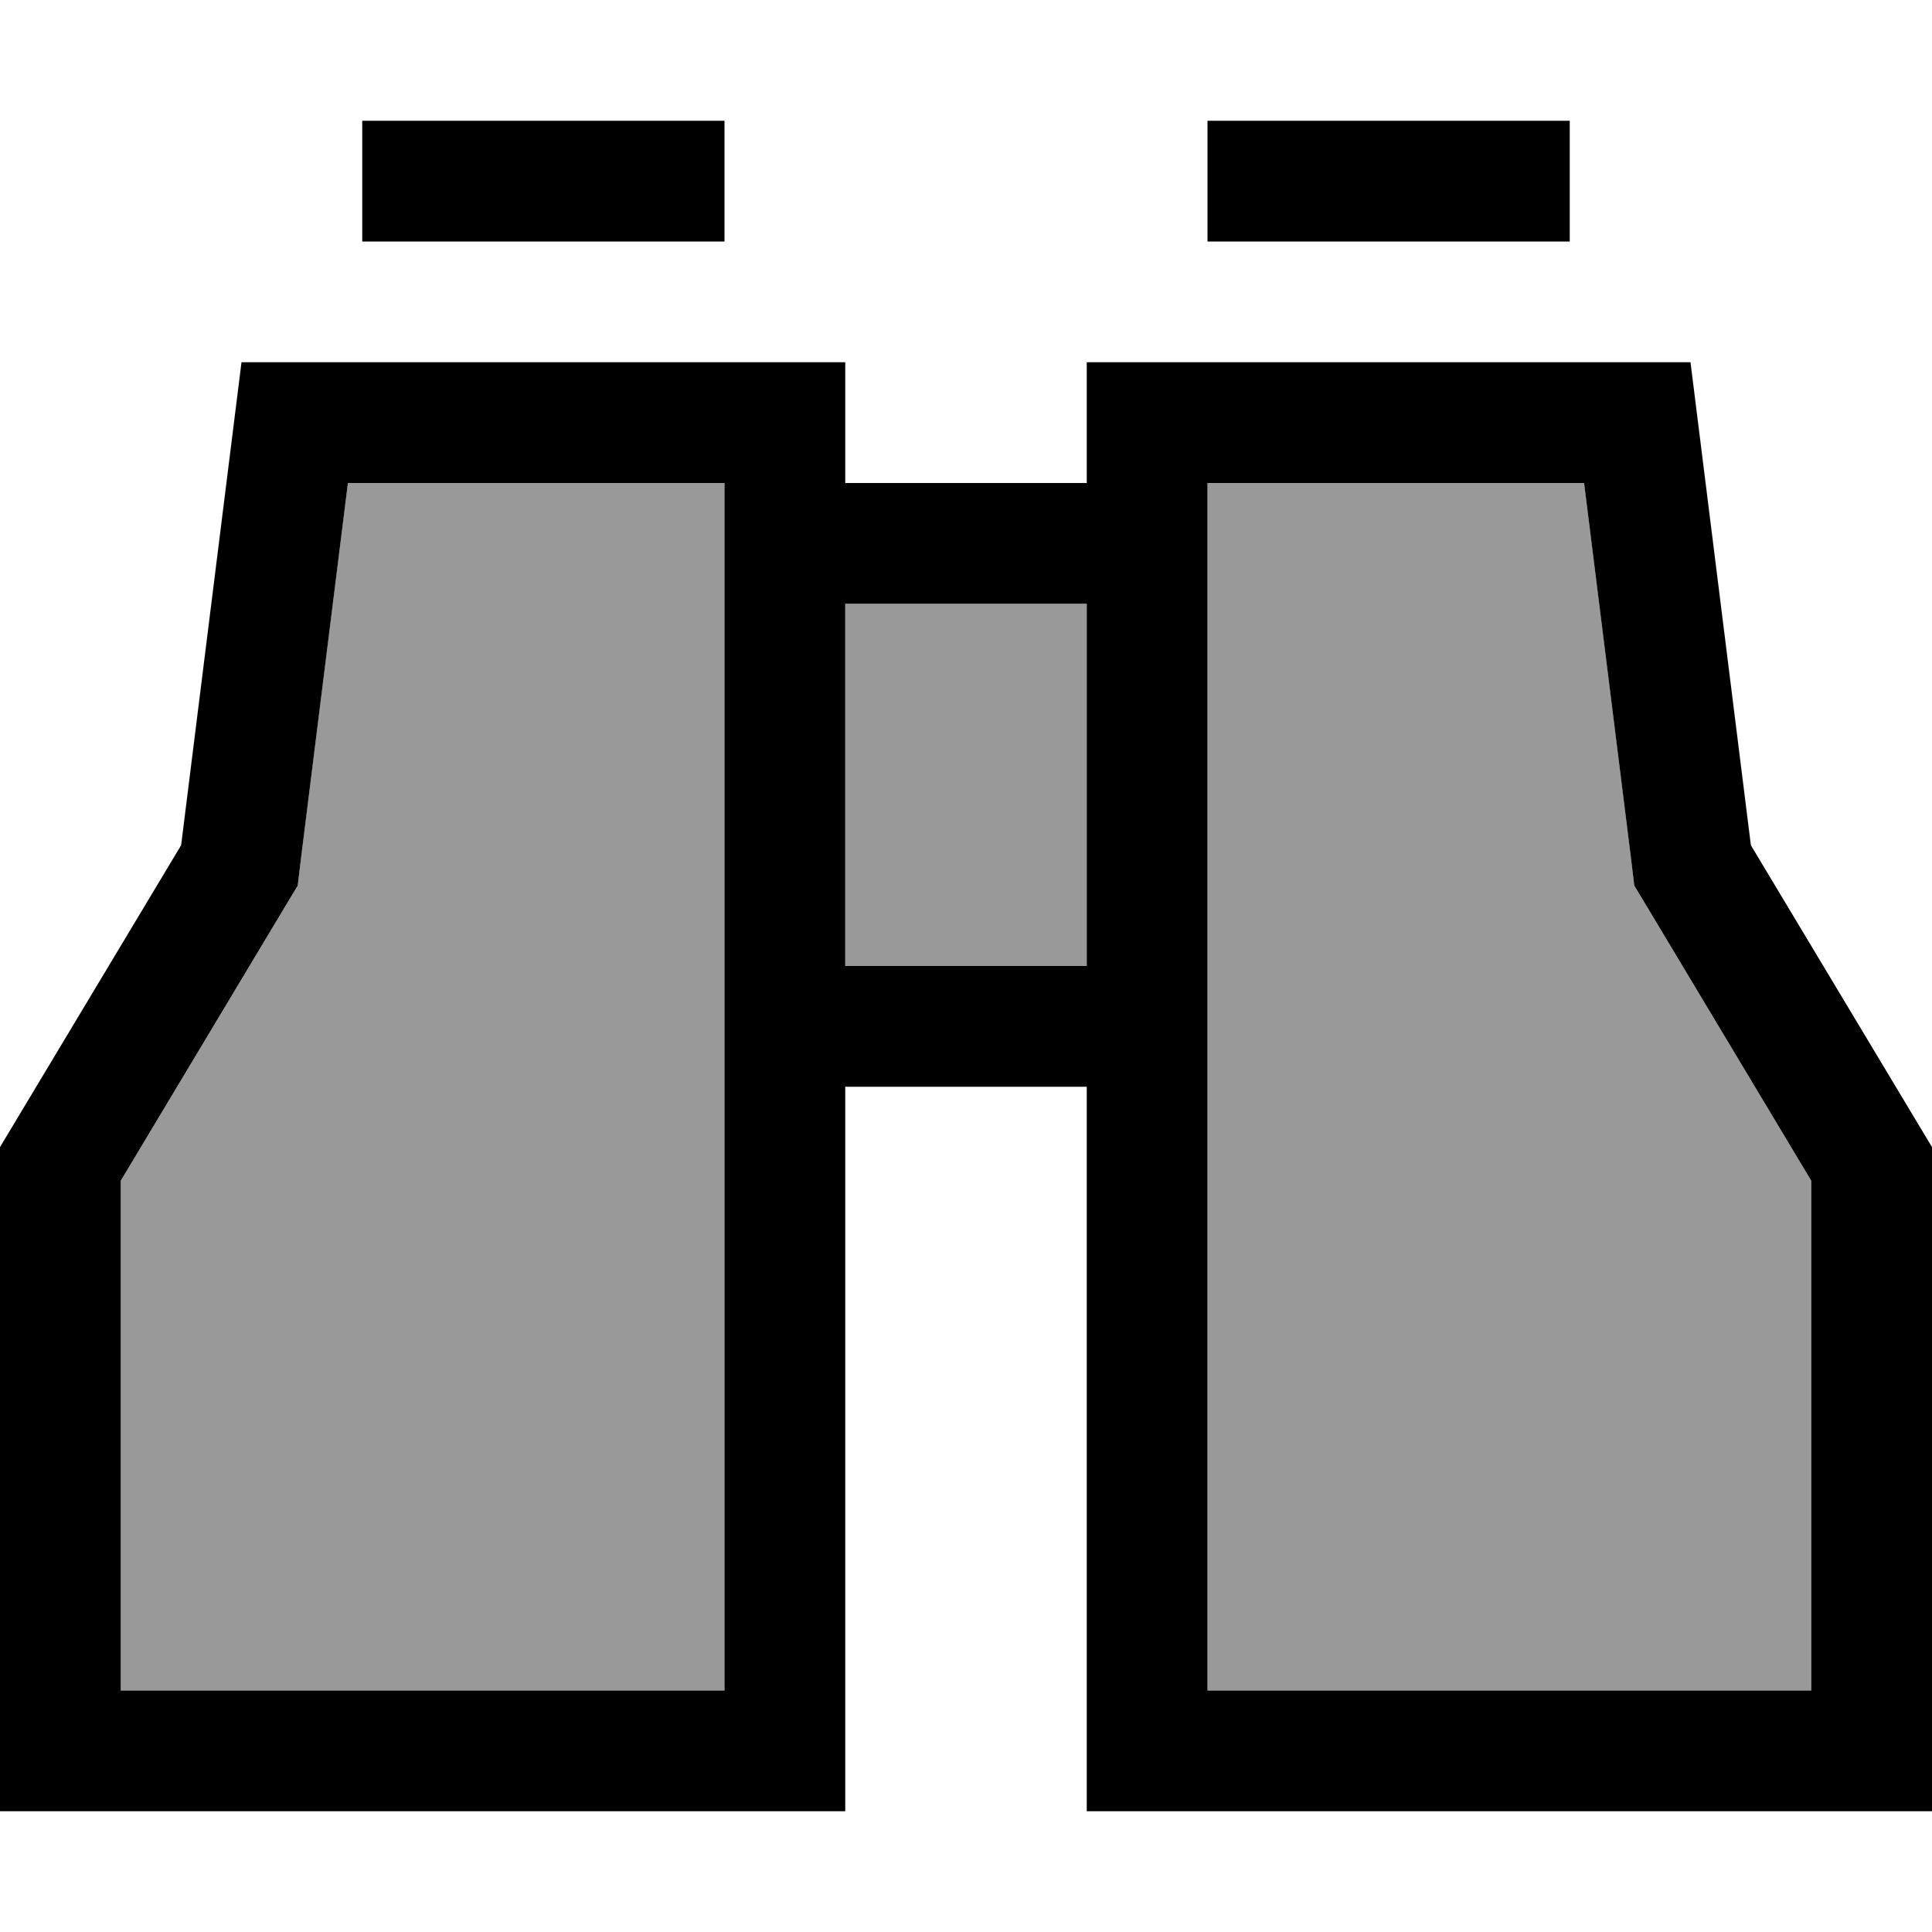
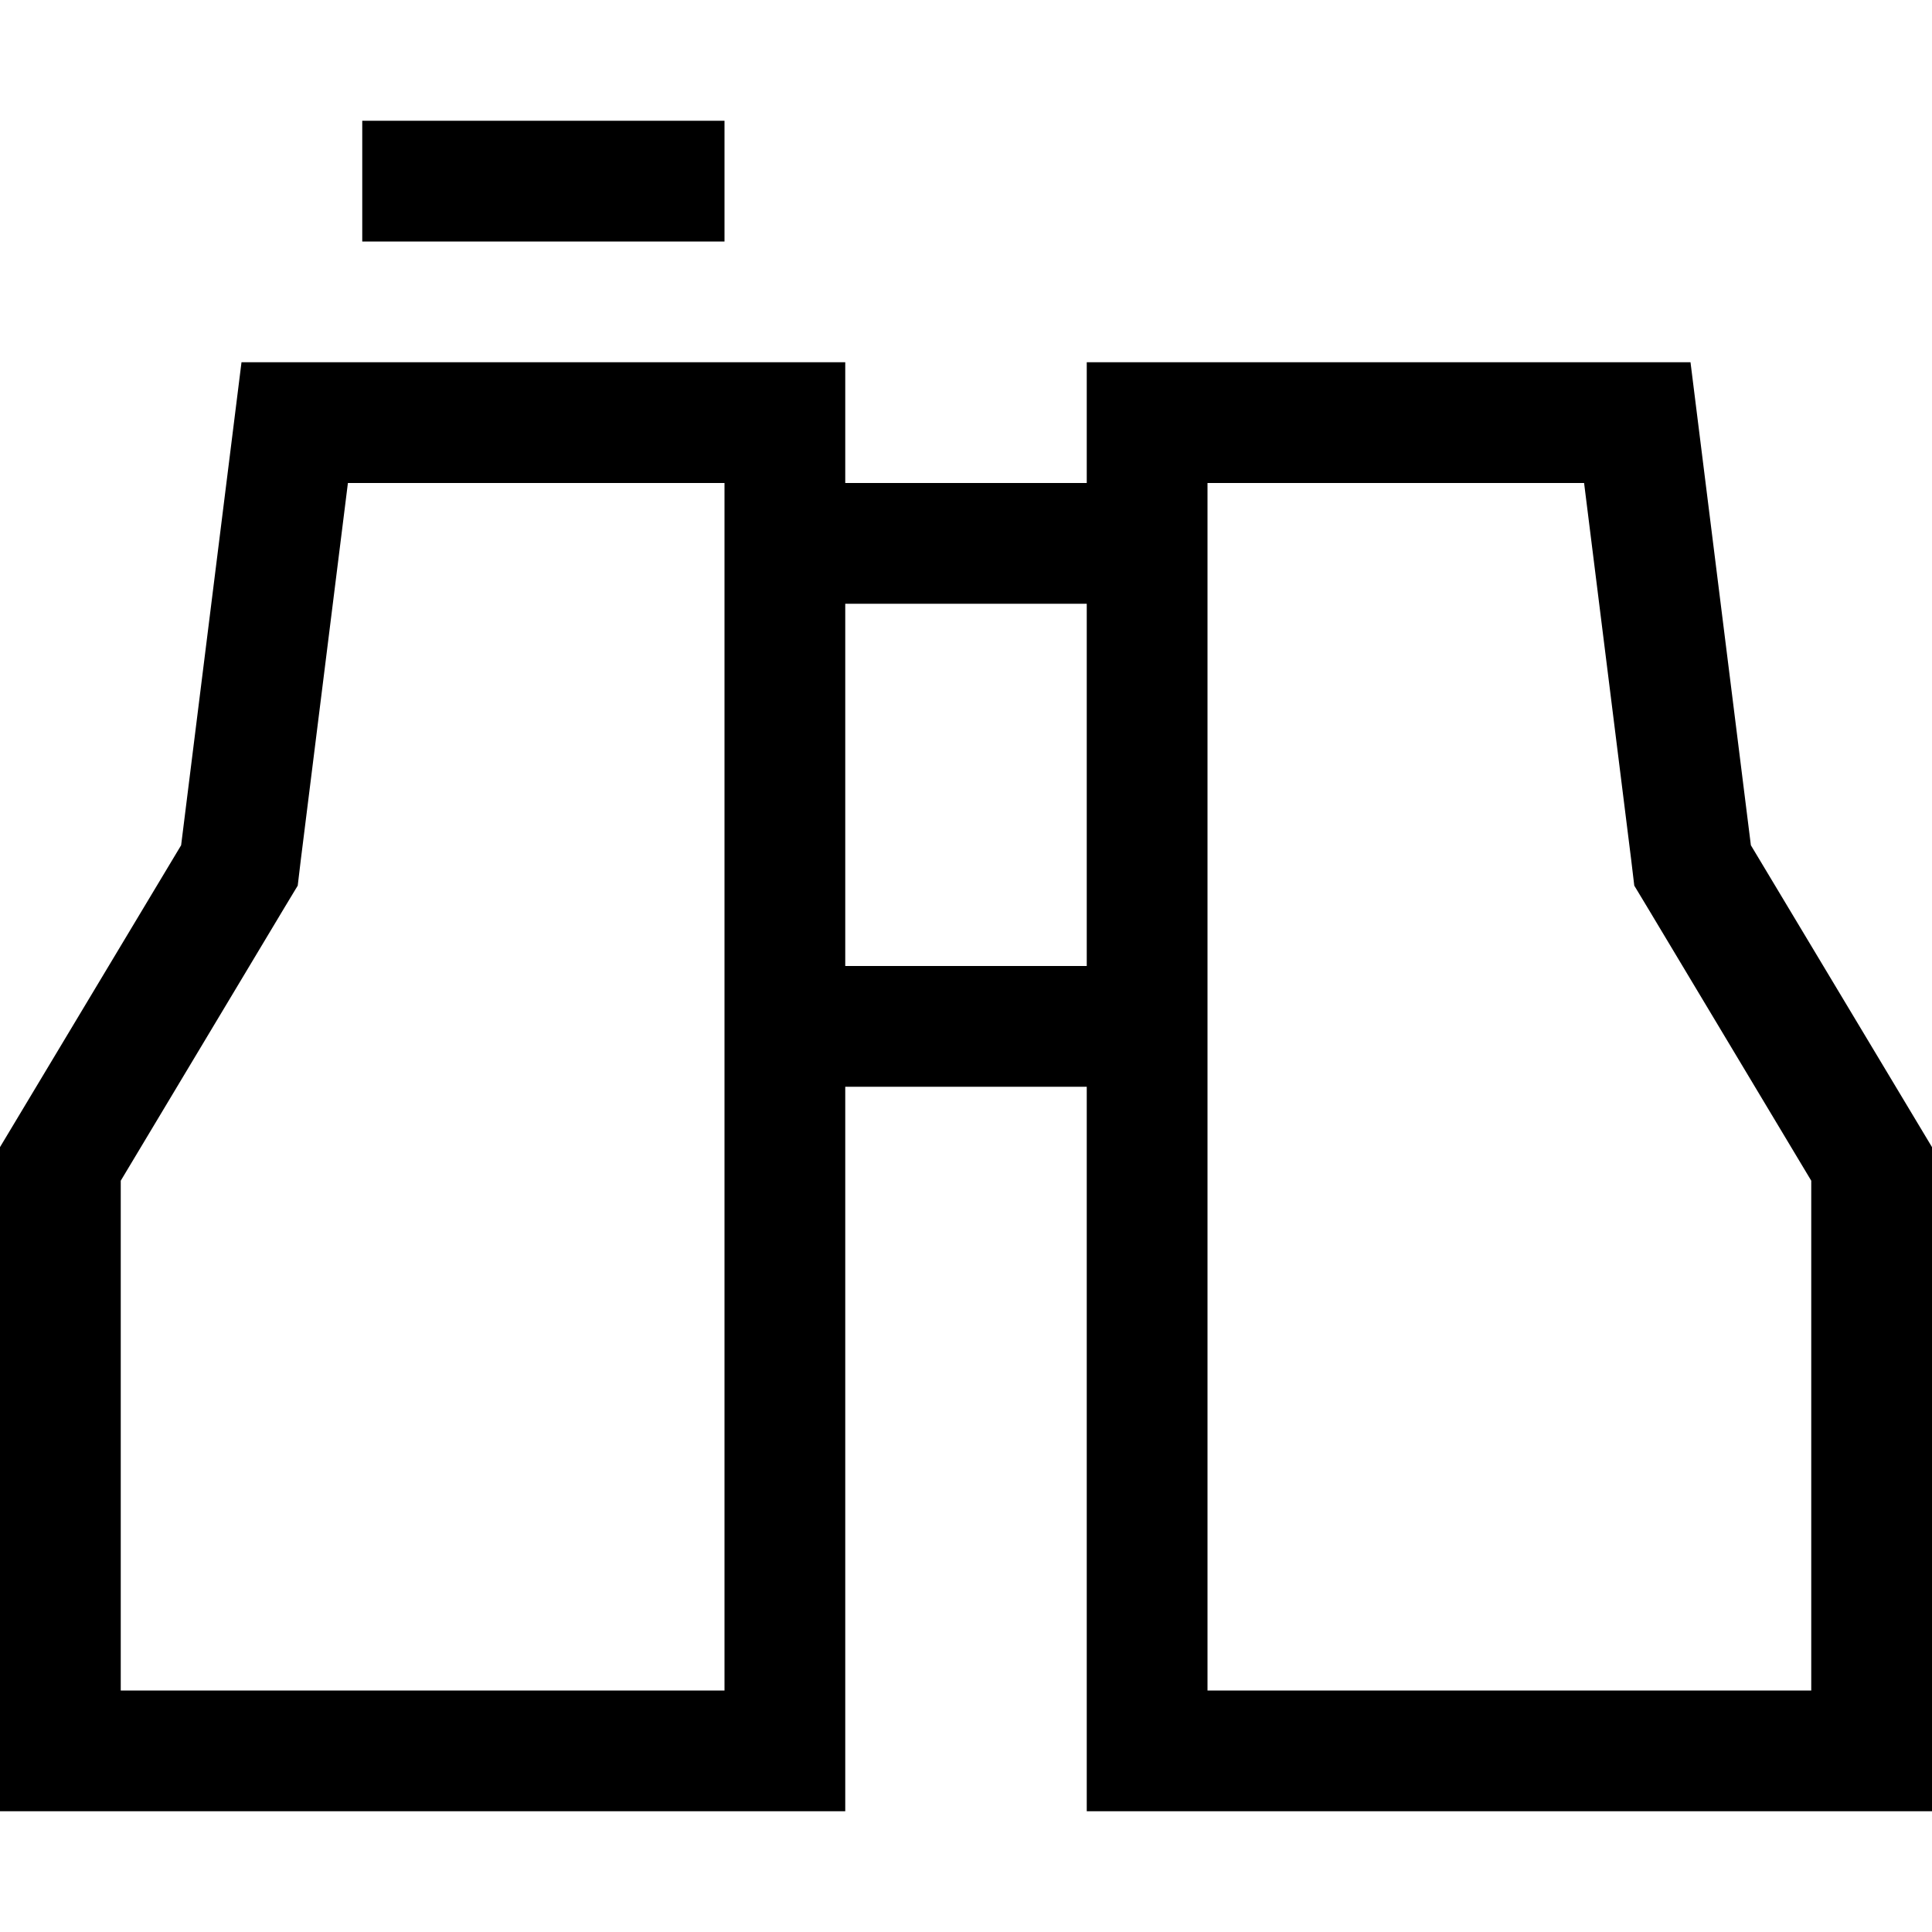
<svg xmlns="http://www.w3.org/2000/svg" viewBox="0 0 512 512">
-   <path style="fill:currentColor;opacity:.4" d="M32 312.9l0 135.1 160 0 0-320-99.8 0-12.5 100-.8 6.7-3.5 5.8-43.4 72.4zM224 160l0 96 64 0 0-96-64 0zm96-32l0 320 160 0 0-135.1-43.4-72.4-3.5-5.8-.8-6.7-12.5-100-99.8 0z" />
-   <path style="fill:currentColor;opacity:1" d="M112 32l-16 0 0 32 96 0 0-32-80 0zm224 0l-16 0 0 32 96 0 0-32-80 0zM75.4 240.5l3.5-5.8 .8-6.7 12.5-100 99.8 0 0 320-160 0 0-135.1 43.4-72.4zM224 256l0-96 64 0 0 96-64 0zM288 96l0 32-64 0 0-32-160 0-16 128-48 80 0 176 224 0 0-192 64 0 0 192 224 0 0-176-48-80-16-128-160 0zm32 352l0-320 99.8 0 12.5 100 .8 6.7 3.5 5.8 43.4 72.4 0 135.1-160 0z" />
+   <path style="fill:currentColor;opacity:1" d="M112 32l-16 0 0 32 96 0 0-32-80 0zm224 0zM75.4 240.5l3.5-5.8 .8-6.7 12.5-100 99.8 0 0 320-160 0 0-135.1 43.4-72.4zM224 256l0-96 64 0 0 96-64 0zM288 96l0 32-64 0 0-32-160 0-16 128-48 80 0 176 224 0 0-192 64 0 0 192 224 0 0-176-48-80-16-128-160 0zm32 352l0-320 99.8 0 12.5 100 .8 6.7 3.5 5.8 43.4 72.4 0 135.1-160 0z" />
</svg>